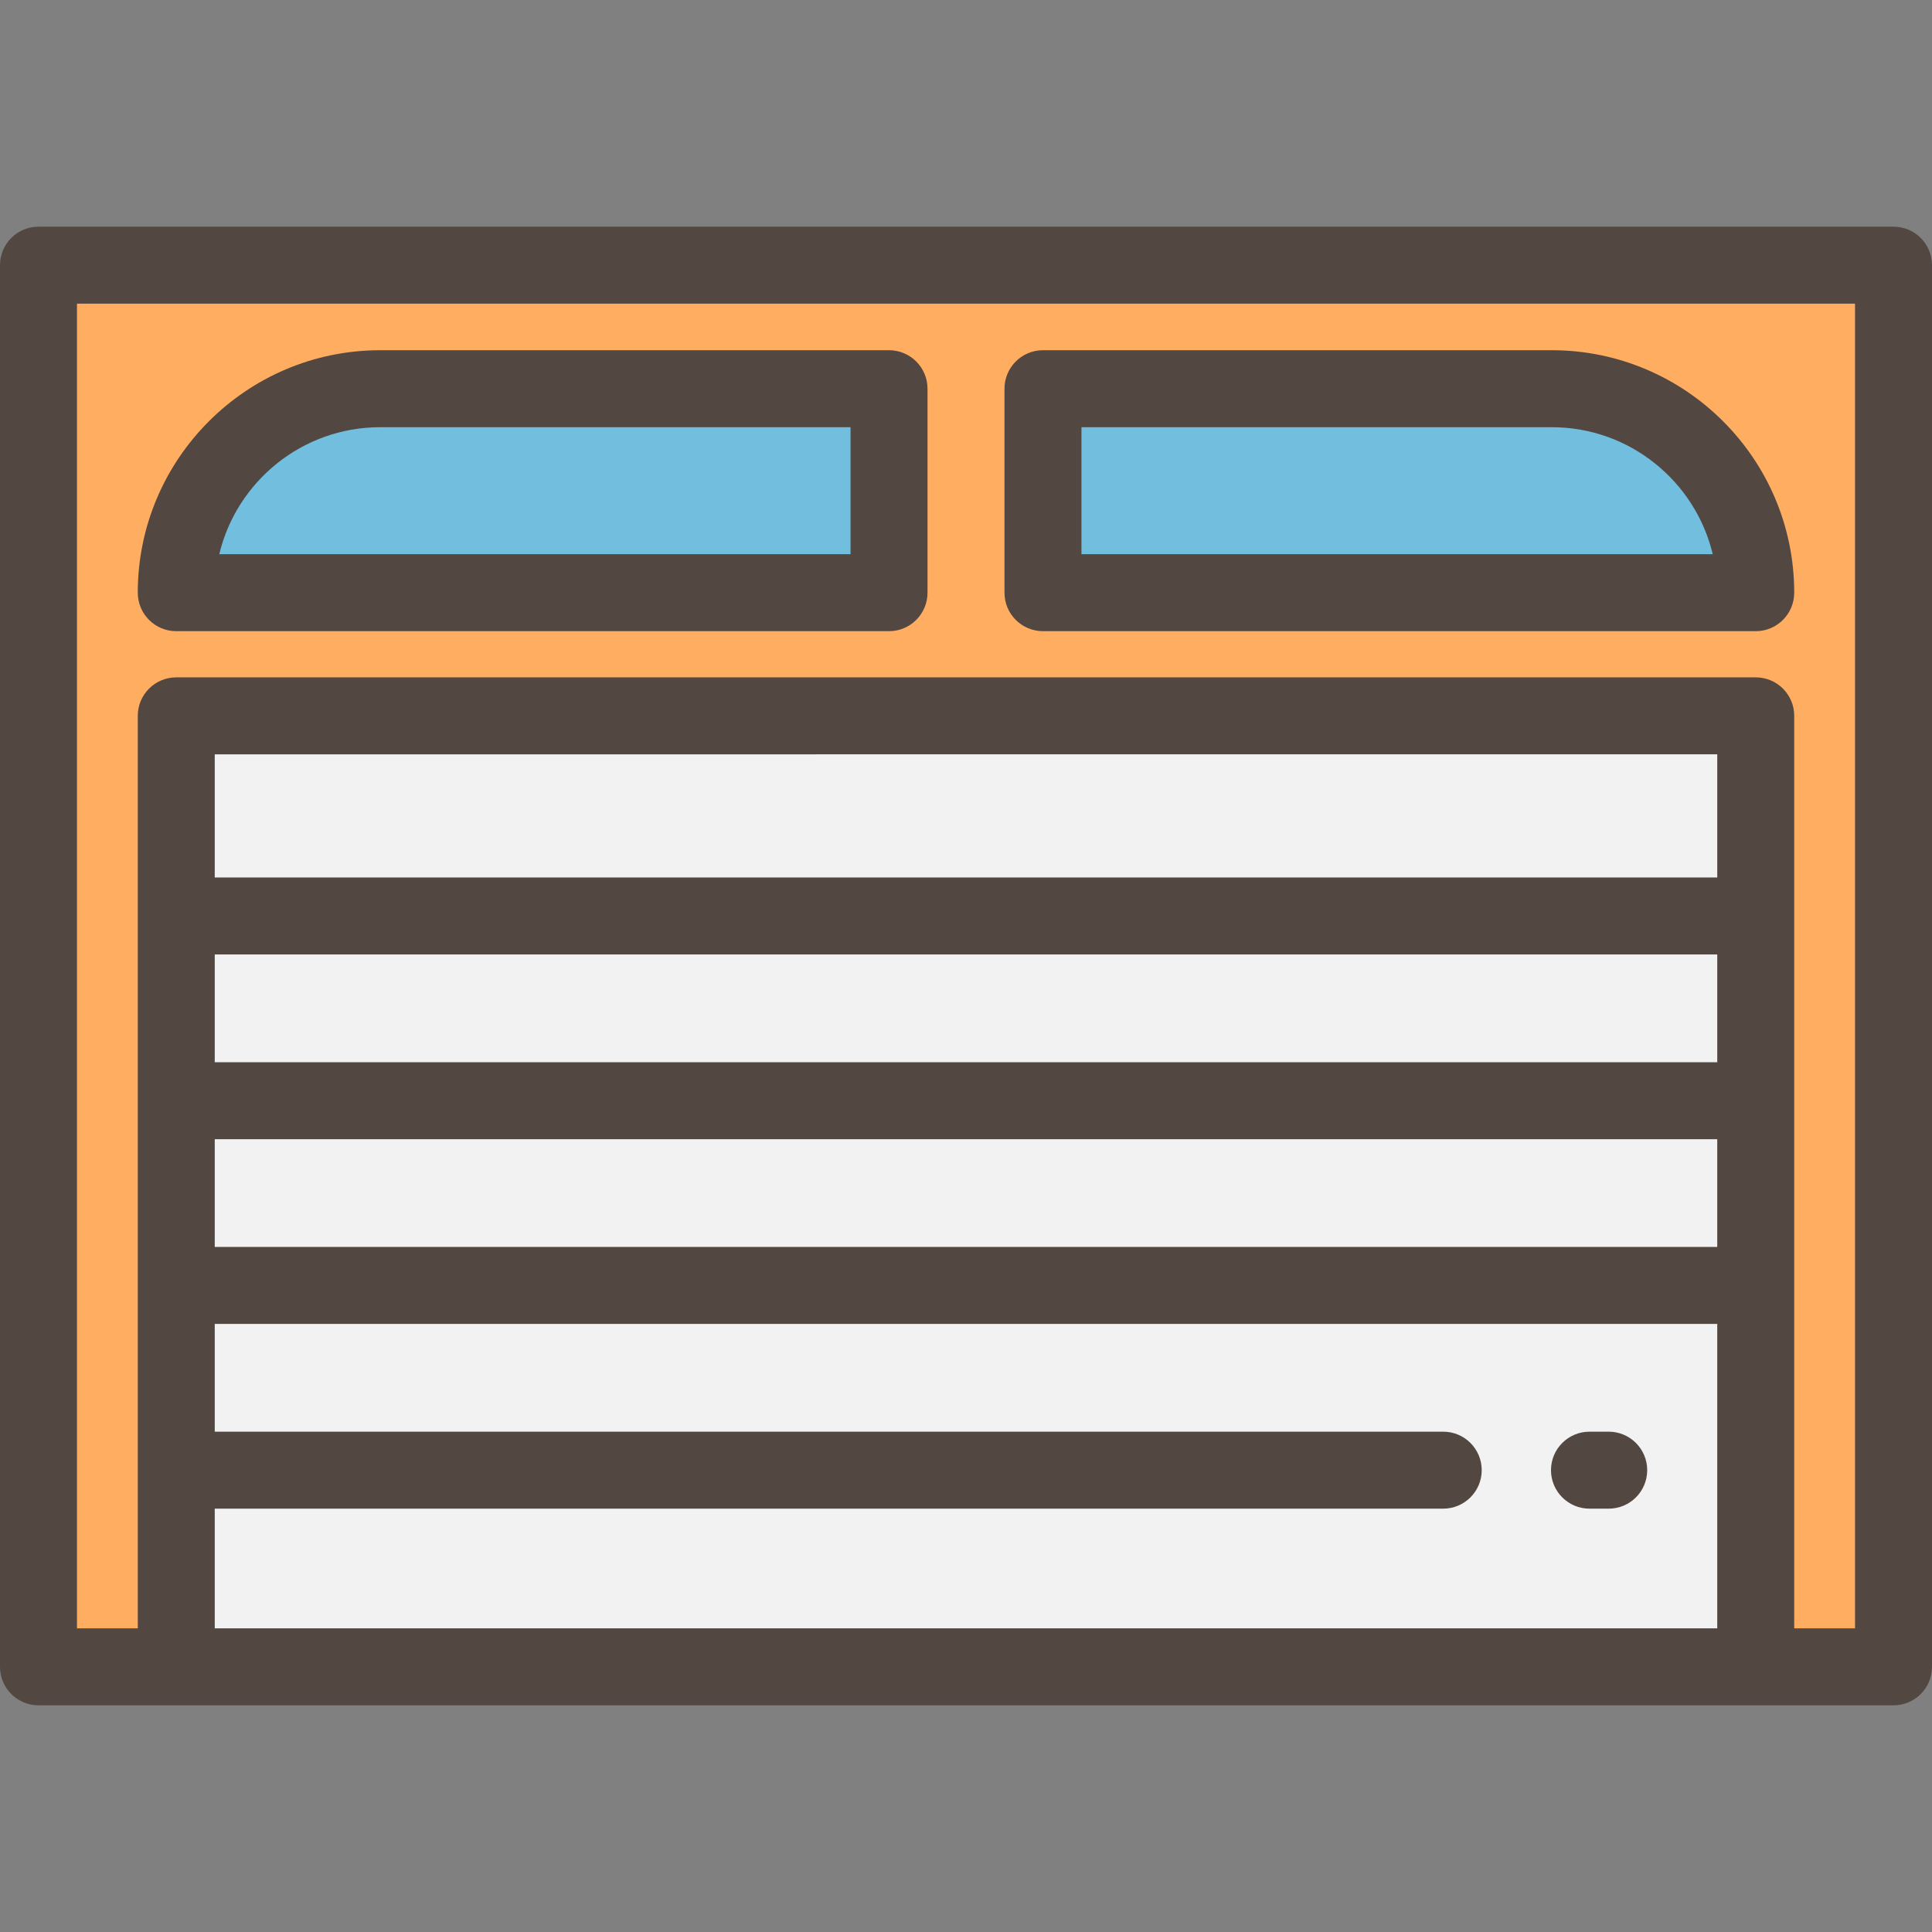
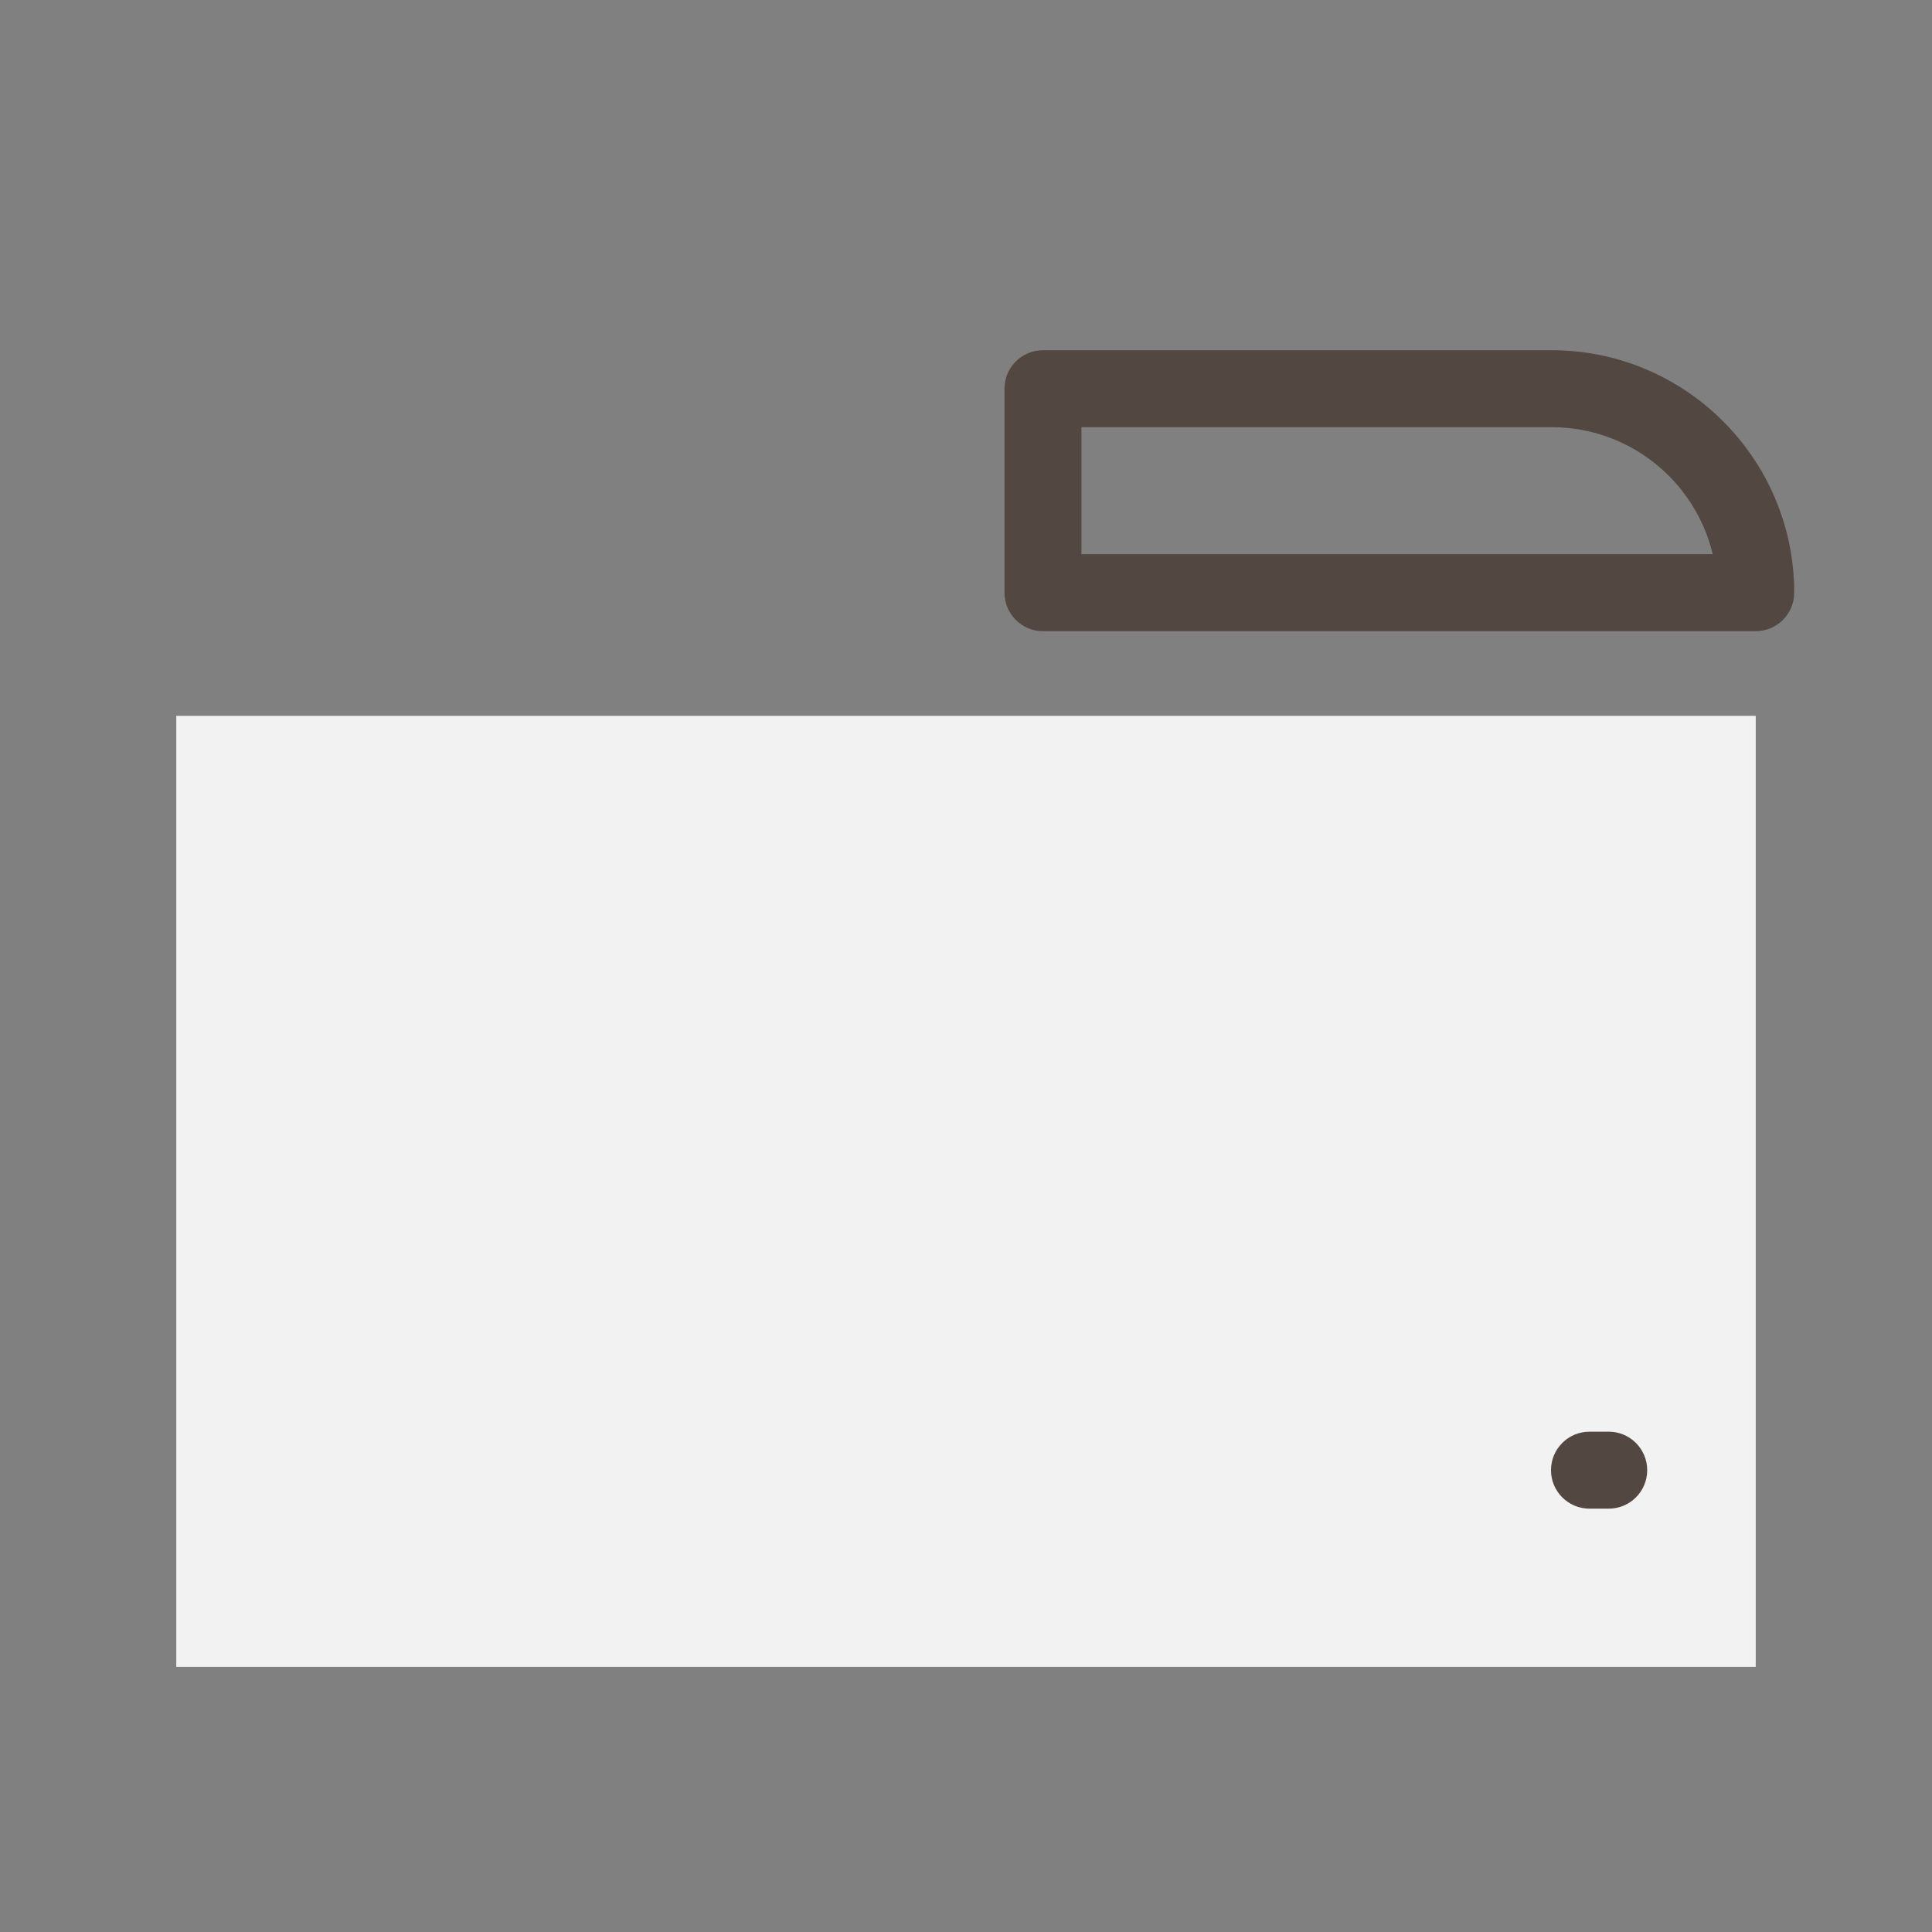
<svg xmlns="http://www.w3.org/2000/svg" version="1.1" id="Layer_1" viewBox="0 0 512 512" xml:space="preserve">
  <rect x="0" y="0" width="512" height="512" fill="#808080" stroke="none" />
-   <rect x="10.199" y="70.273" style="fill:#FFAD61;" width="491.602" height="371.455" />
  <rect x="46.711" y="189.705" style="fill:#F2F2F2;" width="418.575" height="252.022" />
  <g>
-     <path style="fill:#72BEDE;" d="M276.398,103.012v54.056h188.89l0,0c0-29.854-24.202-54.056-54.056-54.056H276.398z" />
-     <path style="fill:#72BEDE;" d="M235.602,103.012H100.767c-29.854,0-54.056,24.202-54.056,54.056l0,0h188.89V103.012z" />
-   </g>
+     </g>
  <g>
-     <path style="fill:#534741;" d="M501.801,451.927c5.632,0,10.199-4.567,10.199-10.199V70.273c0-5.632-4.567-10.199-10.199-10.199   H10.199C4.566,60.073,0,64.641,0,70.273v371.455c0,5.632,4.566,10.199,10.199,10.199H501.801z M455.089,281.498H56.911V252.94   H455.09L455.089,281.498L455.089,281.498z M56.911,301.896H455.09v28.558H56.911V301.896z M455.089,232.542H56.911v-32.637H455.09   L455.089,232.542L455.089,232.542z M56.911,431.528v-31.72h325.56c5.632,0,10.199-4.567,10.199-10.199   c0-5.632-4.567-10.199-10.199-10.199H56.911v-28.558H455.09v80.676H56.911z M491.602,431.528h-16.114V189.705   c0-5.632-4.567-10.199-10.199-10.199H46.711c-5.633,0-10.199,4.567-10.199,10.199v241.823H20.398V80.472h471.203V431.528z" />
    <path style="fill:#534741;" d="M276.398,167.267h188.89c5.632,0,10.199-4.567,10.199-10.199c0-35.43-28.825-64.255-64.255-64.255   H276.398c-5.632,0-10.199,4.567-10.199,10.199v54.056C266.199,162.7,270.766,167.267,276.398,167.267z M286.598,113.211h124.635   c20.673,0,38.051,14.377,42.659,33.657H286.598V113.211z" />
-     <path style="fill:#534741;" d="M46.711,167.267h188.89c5.633,0,10.199-4.567,10.199-10.199v-54.056   c0-5.632-4.566-10.199-10.199-10.199H100.767c-35.43,0-64.255,28.825-64.255,64.255C36.512,162.7,41.078,167.267,46.711,167.267z    M100.767,113.211h124.635v33.657H58.108C62.717,127.588,80.094,113.211,100.767,113.211z" />
    <path style="fill:#534741;" d="M426.327,379.41h-5.1c-5.632,0-10.199,4.567-10.199,10.199c0,5.632,4.567,10.199,10.199,10.199h5.1   c5.632,0,10.199-4.567,10.199-10.199C436.526,383.978,431.959,379.41,426.327,379.41z" />
  </g>
</svg>